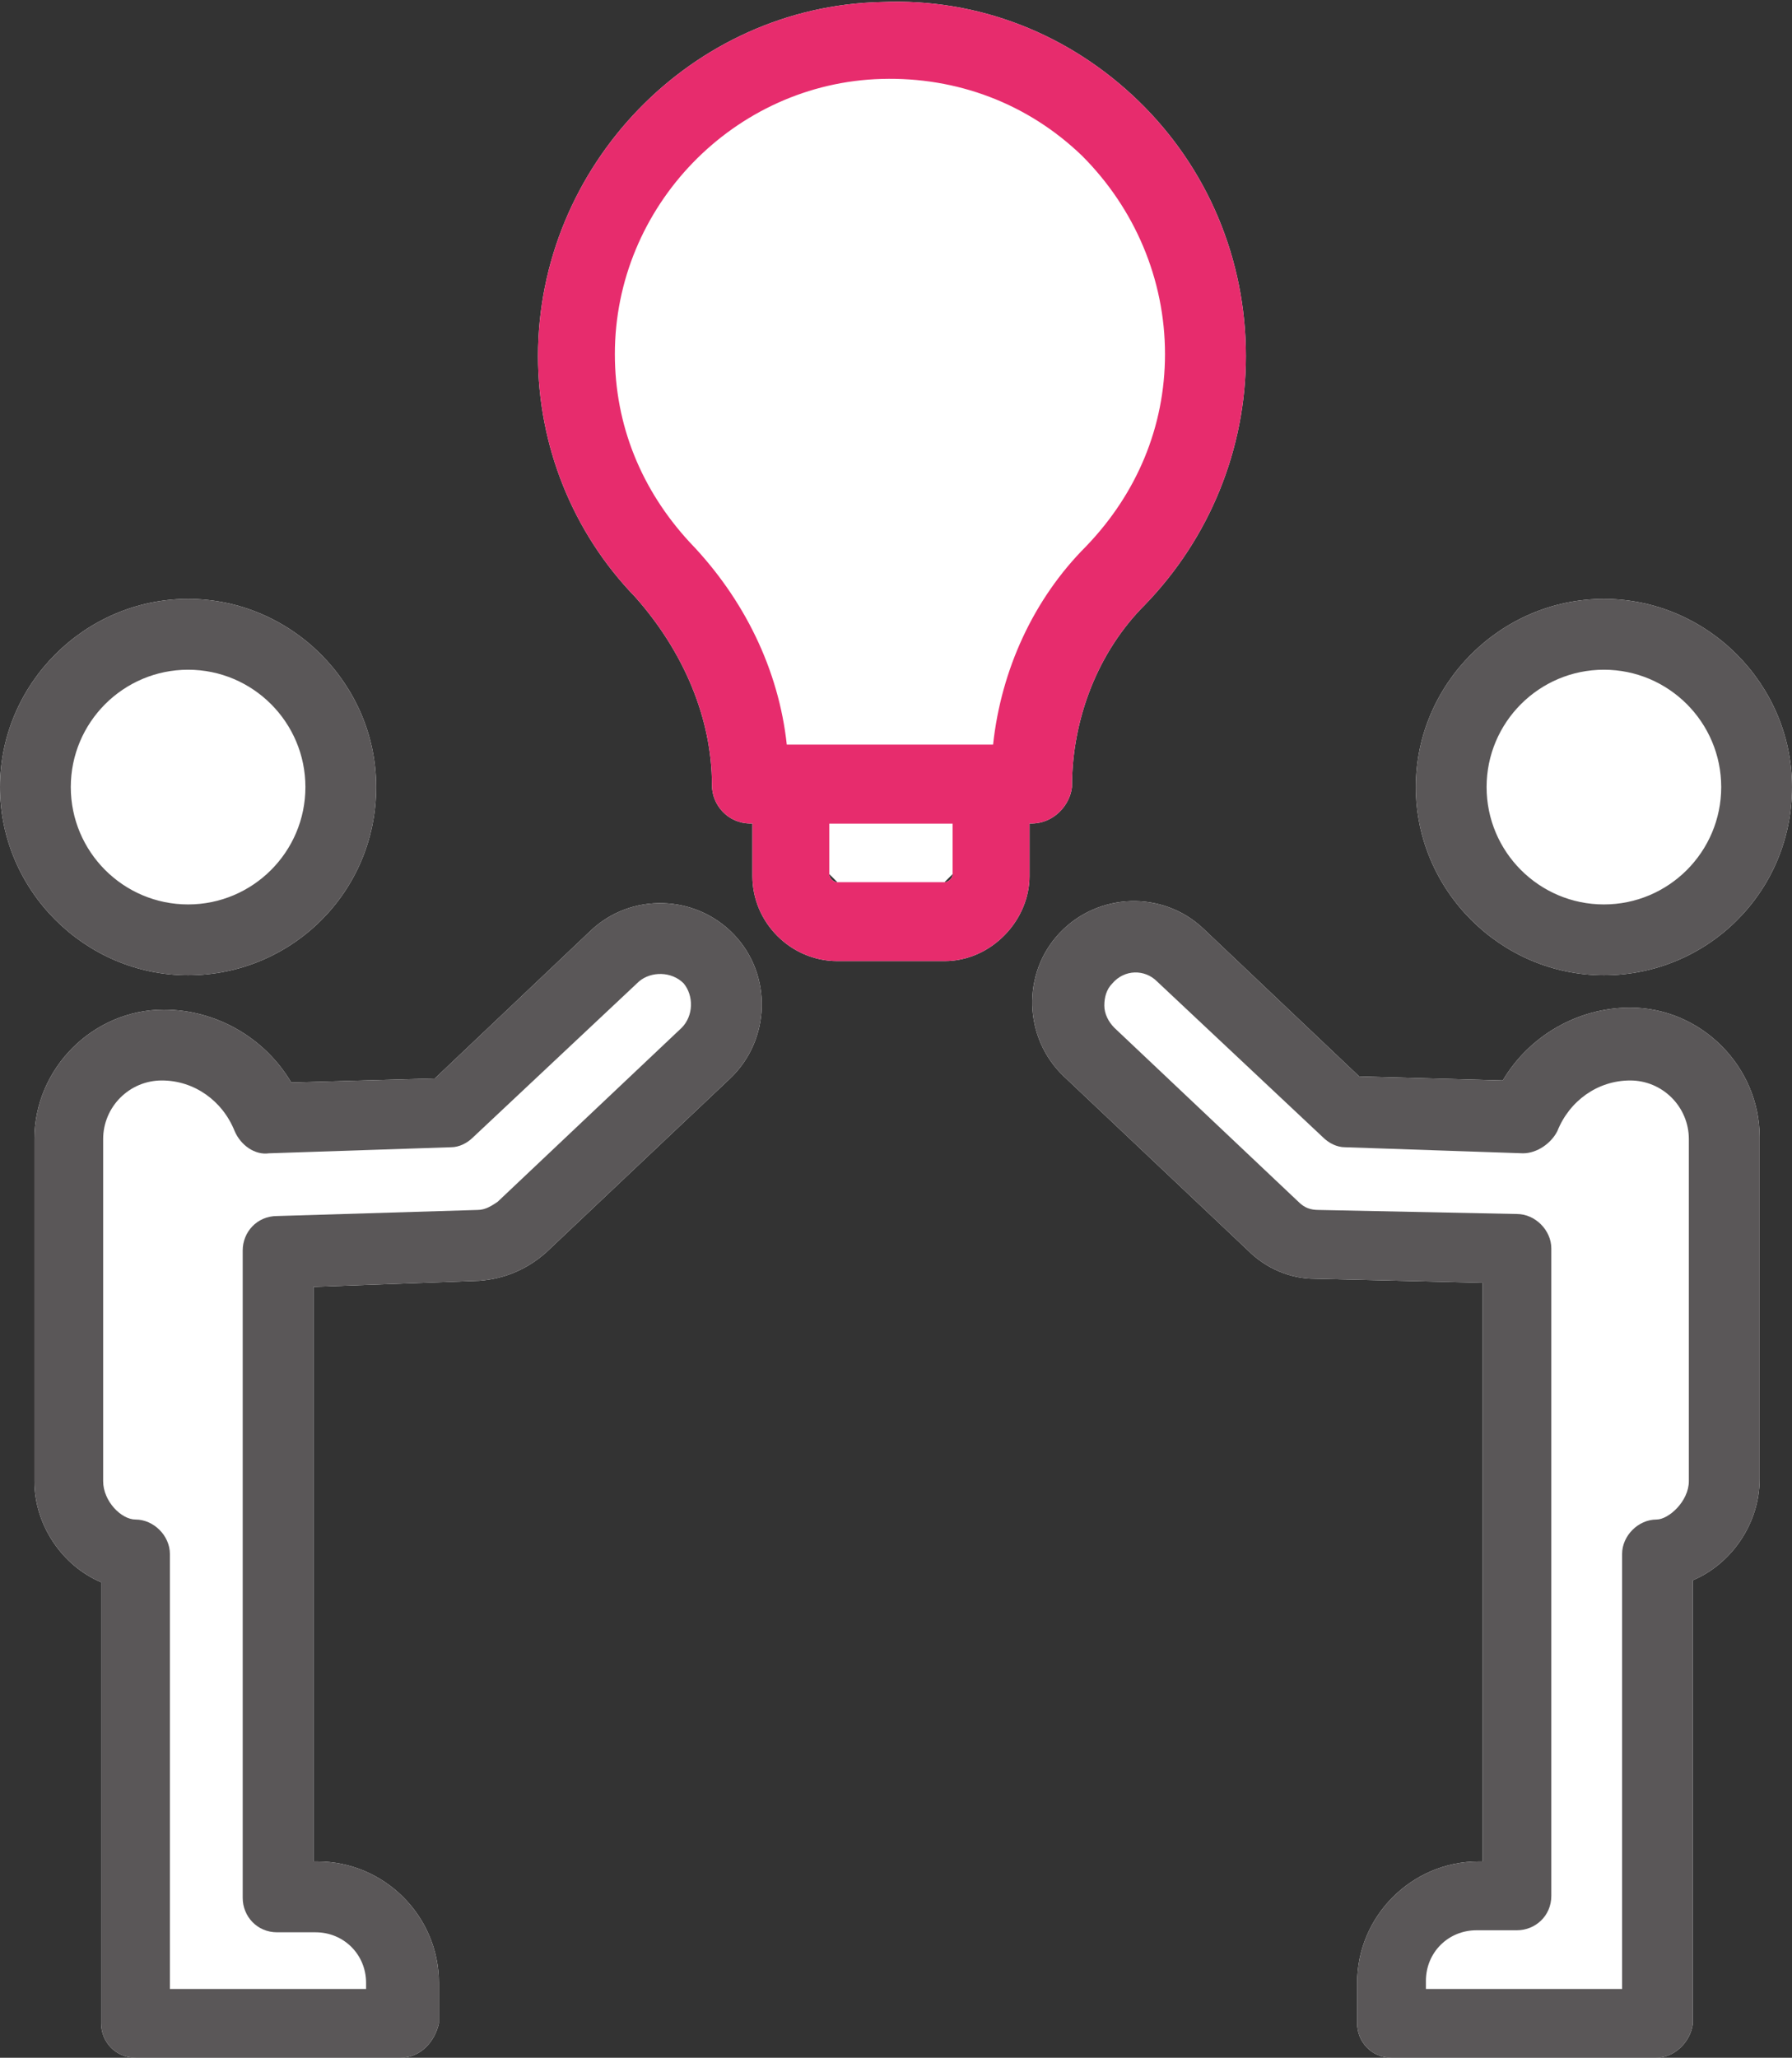
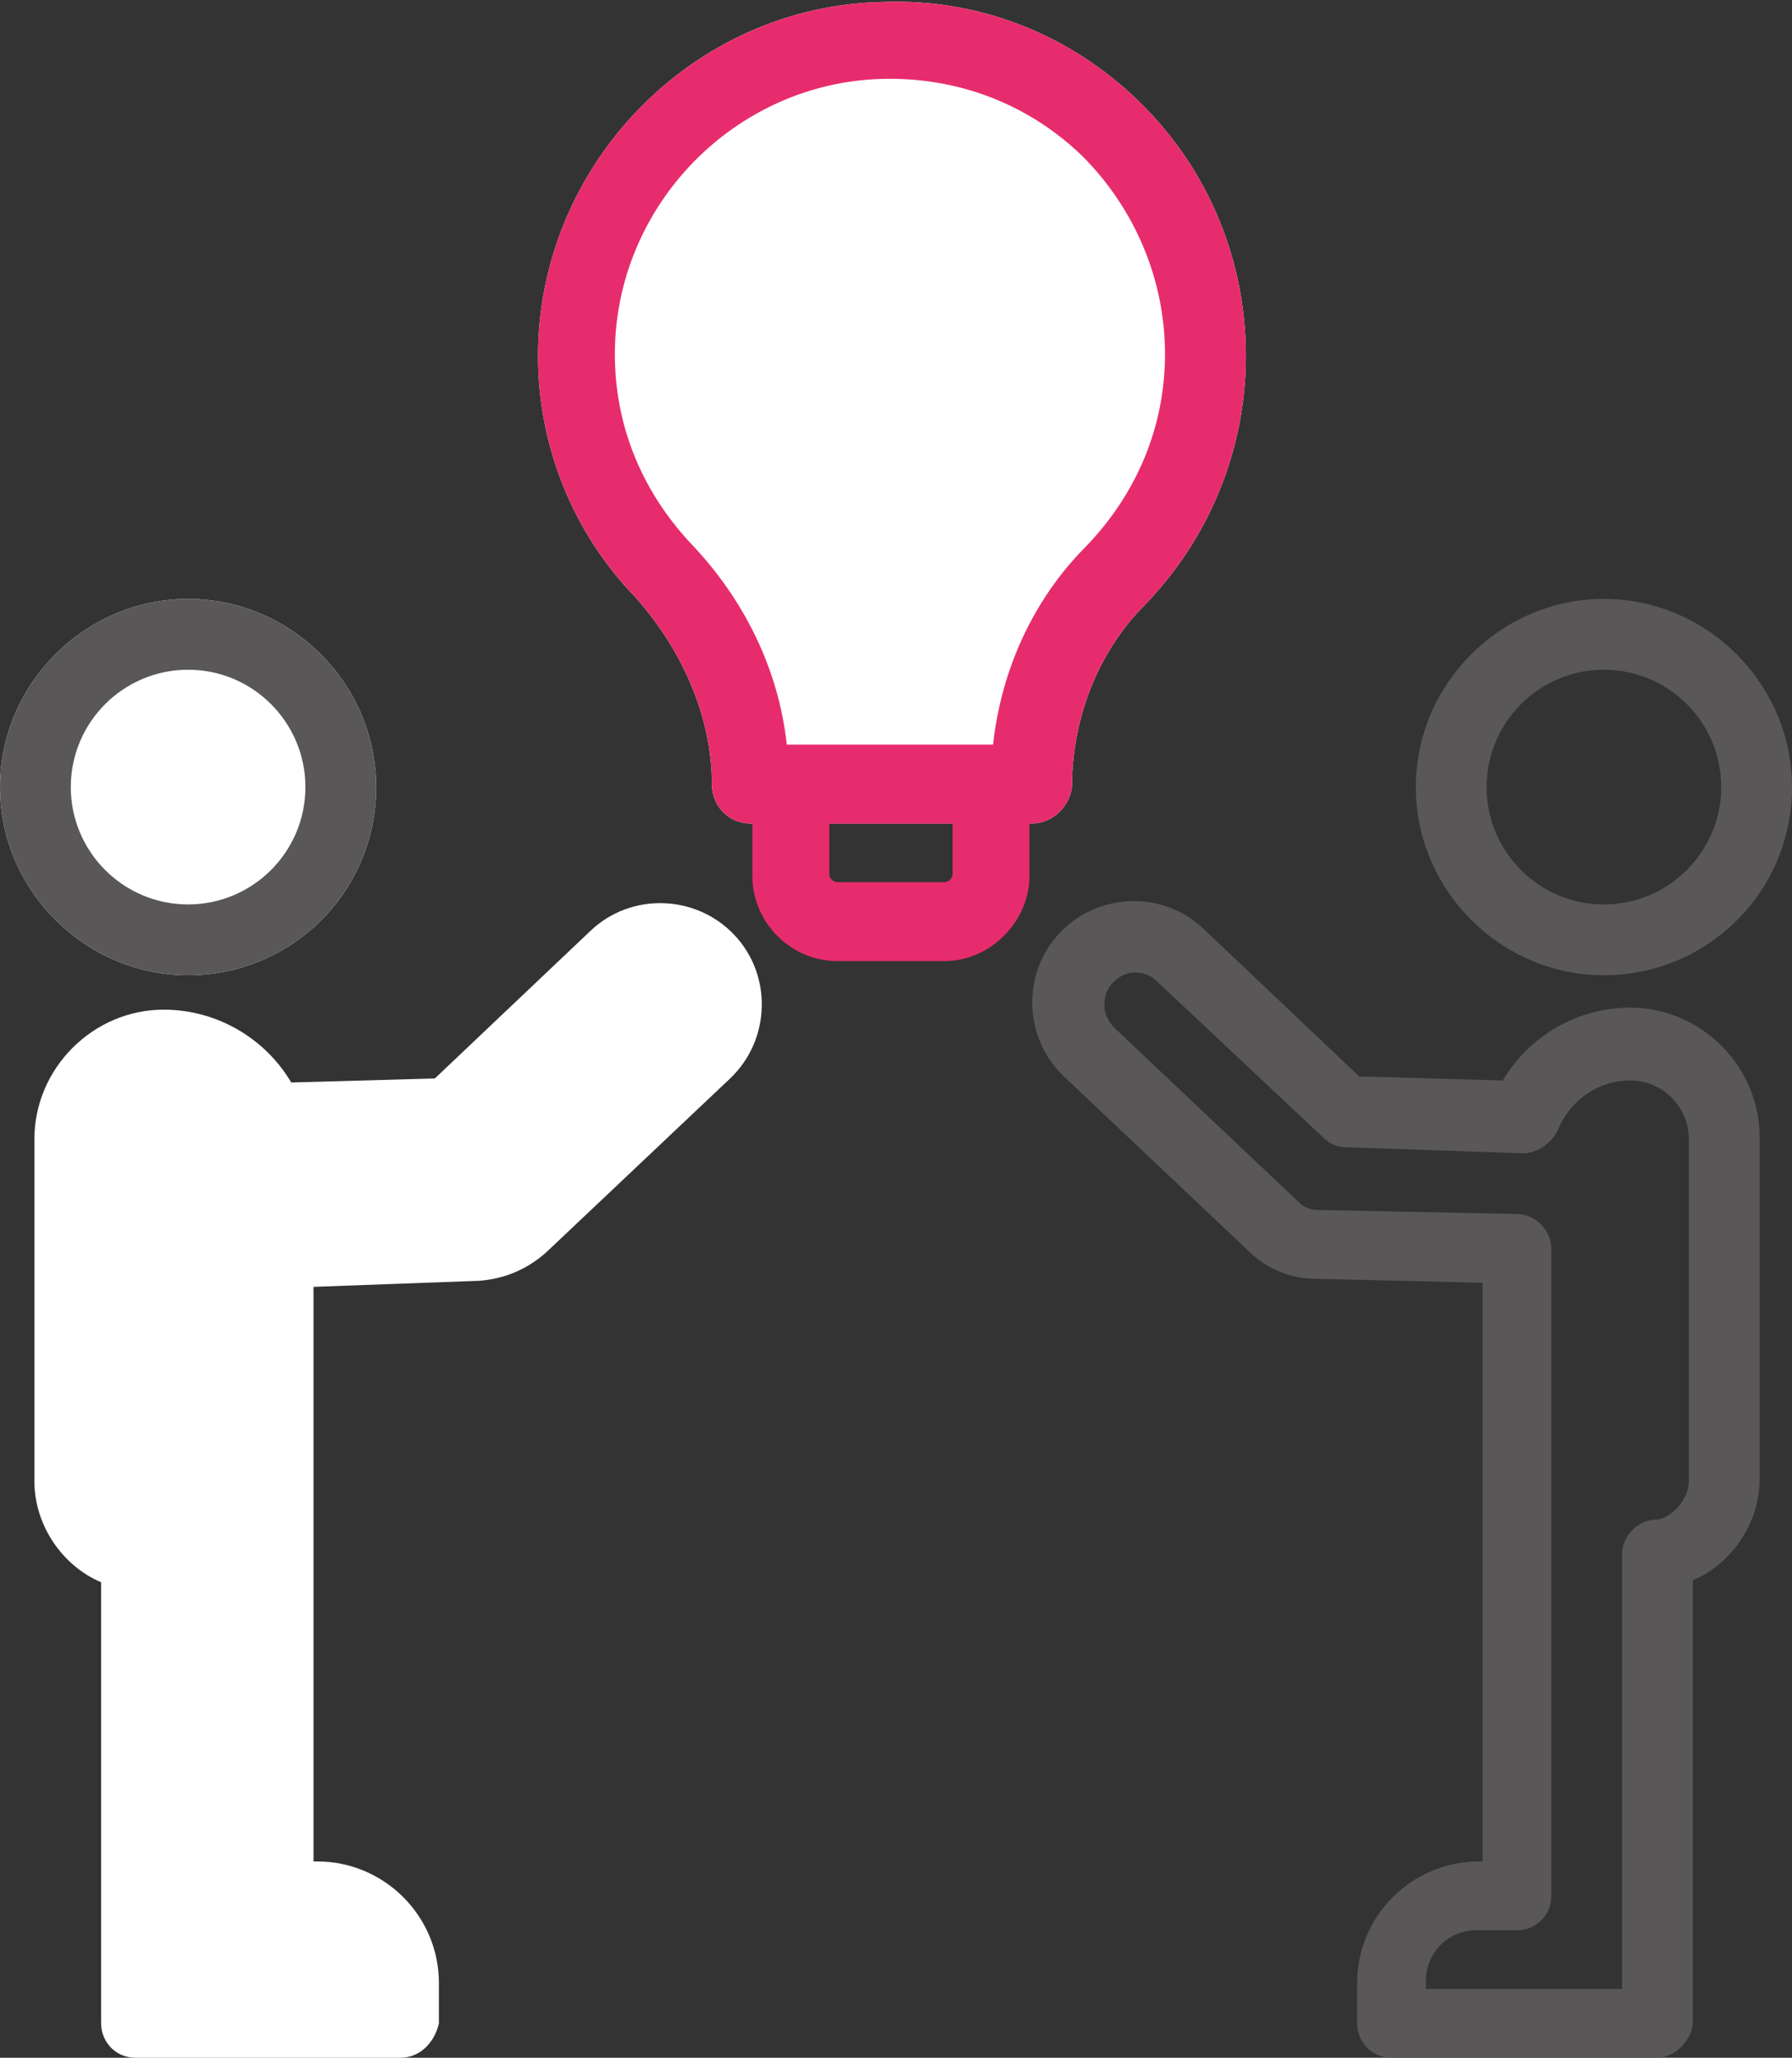
<svg xmlns="http://www.w3.org/2000/svg" version="1.1" id="Layer_1" x="0px" y="0px" viewBox="0 0 88.6 101.7" style="enable-background:new 0 0 88.6 101.7;" xml:space="preserve">
  <rect x="0" y="0" width="88.6" height="101.7" fill="#333333" stroke="none" />
  <style type="text/css">
	.st0{fill:#FFFFFF;}
	.st1{fill:#5A5758;}
	.st2{fill:#E72C6D;}
</style>
  <g>
    <g>
      <path class="st0" d="M9.3,48.2c-5.1,0-9.3-4.2-9.3-9.3c0-5.1,4.2-9.3,9.3-9.3s9.3,4.2,9.3,9.3C18.6,44.1,14.4,48.2,9.3,48.2z" />
      <path class="st0" d="M19.8,101.7H6.7c-1,0-1.7-0.8-1.7-1.7V78.2c-1.9-0.8-3.3-2.8-3.3-5V56.3c0-3.5,2.9-6.4,6.4-6.4    c2.6,0,5,1.4,6.3,3.6l7.1-0.2l7.7-7.3c2-1.9,5.2-1.8,7.1,0.2c1.9,2,1.8,5.2-0.2,7.1l-9.1,8.6c-0.9,0.8-2,1.3-3.3,1.4l-8.2,0.3V92    h0.2c3.3,0,6,2.7,6,6v2C21.5,100.9,20.8,101.7,19.8,101.7z" />
-       <path class="st0" d="M79.3,48.2c-5.1,0-9.3-4.2-9.3-9.3c0-5.1,4.2-9.3,9.3-9.3c5.1,0,9.3,4.2,9.3,9.3    C88.6,44.1,84.4,48.2,79.3,48.2z" />
-       <path class="st0" d="M81.9,101.7H68.8c-1,0-1.7-0.8-1.7-1.7v-2c0-3.3,2.7-6,6-6h0.2V63.4L65,63.2c-1.2,0-2.4-0.5-3.3-1.4l-9.1-8.6    c-2-1.9-2.1-5.1-0.2-7.1c1.9-2,5.1-2.1,7.1-0.2l7.7,7.3l7.1,0.2c1.3-2.2,3.7-3.6,6.3-3.6c3.5,0,6.4,2.9,6.4,6.4v16.9    c0,2.2-1.4,4.2-3.3,5V100C83.6,100.9,82.8,101.7,81.9,101.7z" />
      <path class="st0" d="M51,40.7H37.1c-1.1,0-1.9-0.9-1.9-1.9c0-3.3-1.4-6.6-3.8-9.3c-3.1-3.2-4.8-7.5-4.8-11.9    c0-9.4,7.6-17.3,17-17.5c4.8-0.2,9.3,1.6,12.7,4.9c3.4,3.3,5.3,7.8,5.3,12.6c0,4.6-1.8,9-5,12.3c-2.3,2.3-3.6,5.6-3.6,9    C52.9,39.8,52.1,40.7,51,40.7z" />
-       <path class="st0" d="M46.7,47.5h-5.3c-2.3,0-4.2-1.9-4.2-4.2v-4.5c0-1.1,0.9-1.9,1.9-1.9H49c1.1,0,1.9,0.9,1.9,1.9v4.5    C50.9,45.5,49,47.5,46.7,47.5z M46.7,43.6c0.2,0,0.4-0.2,0.4-0.4 M41,43.2c0,0.2,0.2,0.4,0.4,0.4" />
    </g>
    <g>
      <path class="st1" d="M9.3,48.2c-5.1,0-9.3-4.2-9.3-9.3c0-5.1,4.2-9.3,9.3-9.3s9.3,4.2,9.3,9.3C18.6,44.1,14.4,48.2,9.3,48.2z     M9.3,33.1c-3.2,0-5.8,2.6-5.8,5.8c0,3.2,2.6,5.8,5.8,5.8s5.8-2.6,5.8-5.8C15.1,35.7,12.5,33.1,9.3,33.1z" />
-       <path class="st1" d="M19.8,101.7H6.7c-1,0-1.7-0.8-1.7-1.7V78.2c-1.9-0.8-3.3-2.8-3.3-5V56.3c0-3.5,2.9-6.4,6.4-6.4    c2.6,0,5,1.4,6.3,3.6l7.1-0.2l7.7-7.3c2-1.9,5.2-1.8,7.1,0.2c1.9,2,1.8,5.2-0.2,7.1l-9.1,8.6c-0.9,0.8-2,1.3-3.3,1.4l-8.2,0.3V92    h0.2c3.3,0,6,2.7,6,6v2C21.5,100.9,20.8,101.7,19.8,101.7z M8.4,98.3h9.7V98c0-1.4-1.1-2.5-2.5-2.5h-1.9c-1,0-1.7-0.8-1.7-1.7v-32    c0-0.9,0.7-1.7,1.7-1.7l9.9-0.3c0.4,0,0.7-0.2,1-0.4l9.1-8.6c0.6-0.6,0.6-1.6,0.1-2.2c-0.6-0.6-1.6-0.6-2.2-0.1l-8.2,7.7    c-0.3,0.3-0.7,0.5-1.1,0.5L13.3,57c-0.7,0.1-1.4-0.4-1.7-1.1c-0.6-1.5-2-2.5-3.6-2.5c-1.6,0-2.9,1.3-2.9,2.9v16.9    c0,1,0.9,1.9,1.6,1.9c0.9,0,1.7,0.8,1.7,1.7V98.3z" />
      <path class="st1" d="M79.3,48.2c-5.1,0-9.3-4.2-9.3-9.3c0-5.1,4.2-9.3,9.3-9.3c5.1,0,9.3,4.2,9.3,9.3    C88.6,44.1,84.4,48.2,79.3,48.2z M79.3,33.1c-3.2,0-5.8,2.6-5.8,5.8c0,3.2,2.6,5.8,5.8,5.8c3.2,0,5.8-2.6,5.8-5.8    C85.1,35.7,82.5,33.1,79.3,33.1z" />
      <path class="st1" d="M81.9,101.7H68.8c-1,0-1.7-0.8-1.7-1.7v-2c0-3.3,2.7-6,6-6h0.2V63.4L65,63.2c-1.2,0-2.4-0.5-3.3-1.4l-9.1-8.6    c-2-1.9-2.1-5.1-0.2-7.1c1.9-2,5.1-2.1,7.1-0.2l7.7,7.3l7.1,0.2c1.3-2.2,3.7-3.6,6.3-3.6c3.5,0,6.4,2.9,6.4,6.4v16.9    c0,2.2-1.4,4.2-3.3,5V100C83.6,100.9,82.8,101.7,81.9,101.7z M70.5,98.3h9.7V76.8c0-0.9,0.8-1.7,1.7-1.7c0.6,0,1.6-0.9,1.6-1.9    V56.3c0-1.6-1.3-2.9-2.9-2.9c-1.6,0-3,1-3.6,2.5C76.7,56.5,76,57,75.3,57l-8.8-0.3c-0.4,0-0.8-0.2-1.1-0.5l-8.2-7.7    c-0.6-0.6-1.6-0.6-2.2,0.1c-0.3,0.3-0.4,0.7-0.4,1.1c0,0.4,0.2,0.8,0.5,1.1l9.1,8.6c0.3,0.3,0.6,0.4,1,0.4L75,60    c0.9,0,1.7,0.8,1.7,1.7v32c0,1-0.8,1.7-1.7,1.7H73c-1.4,0-2.5,1.1-2.5,2.5V98.3z" />
      <path class="st2" d="M51,40.7H37.1c-1.1,0-1.9-0.9-1.9-1.9c0-3.3-1.4-6.6-3.8-9.3c-3.1-3.2-4.8-7.5-4.8-11.9    c0-9.4,7.6-17.3,17-17.5c4.8-0.2,9.3,1.6,12.7,4.9c3.4,3.3,5.3,7.8,5.3,12.6c0,4.6-1.8,9-5,12.3c-2.3,2.3-3.6,5.6-3.6,9    C52.9,39.8,52.1,40.7,51,40.7z M38.9,36.8h10.2c0.4-3.7,2-7.2,4.6-9.8c2.5-2.6,3.9-5.9,3.9-9.5c0-3.7-1.5-7.2-4.1-9.8    c-2.7-2.6-6.2-3.9-9.9-3.8c-7.3,0.2-13.2,6.3-13.2,13.6c0,3.5,1.3,6.7,3.7,9.3C36.8,29.6,38.5,33.1,38.9,36.8z" />
      <path class="st2" d="M46.7,47.5h-5.3c-2.3,0-4.2-1.9-4.2-4.2v-4.5c0-1.1,0.9-1.9,1.9-1.9H49c1.1,0,1.9,0.9,1.9,1.9v4.5    C50.9,45.5,49,47.5,46.7,47.5z M41,40.7v2.5c0,0.2,0.2,0.4,0.4,0.4h5.3c0.2,0,0.4-0.2,0.4-0.4v-2.5H41z" />
    </g>
  </g>
</svg>